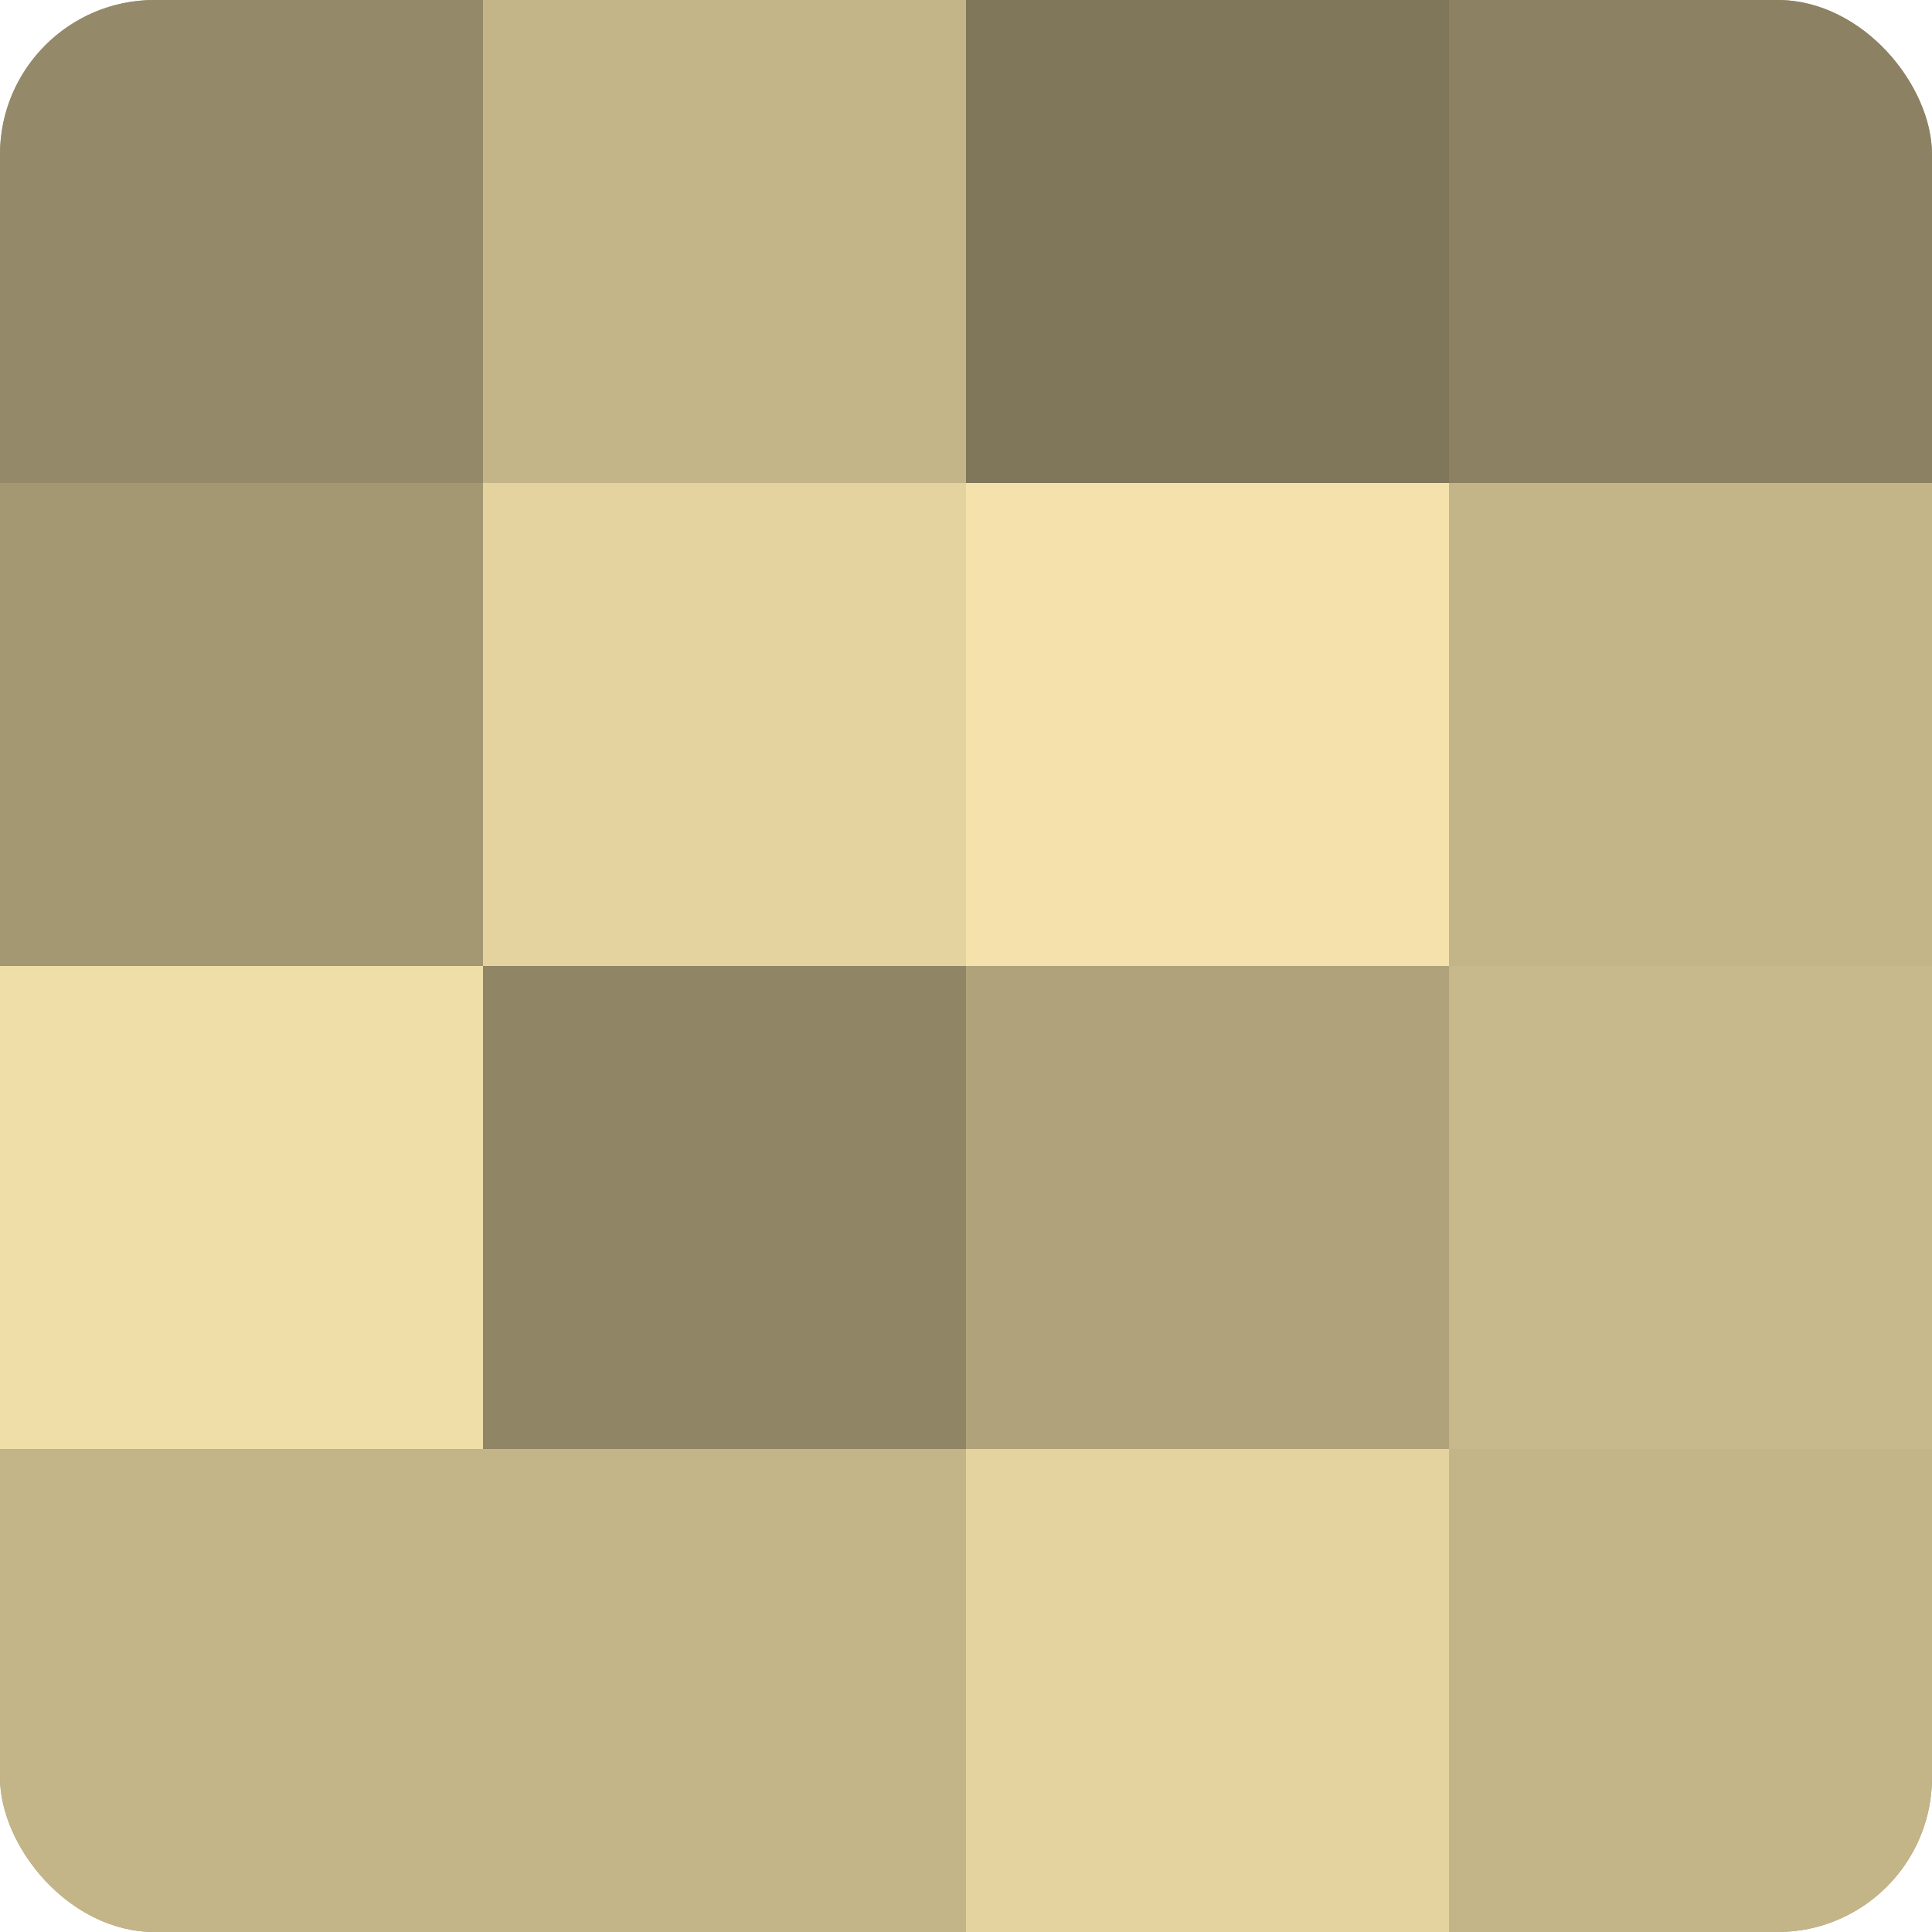
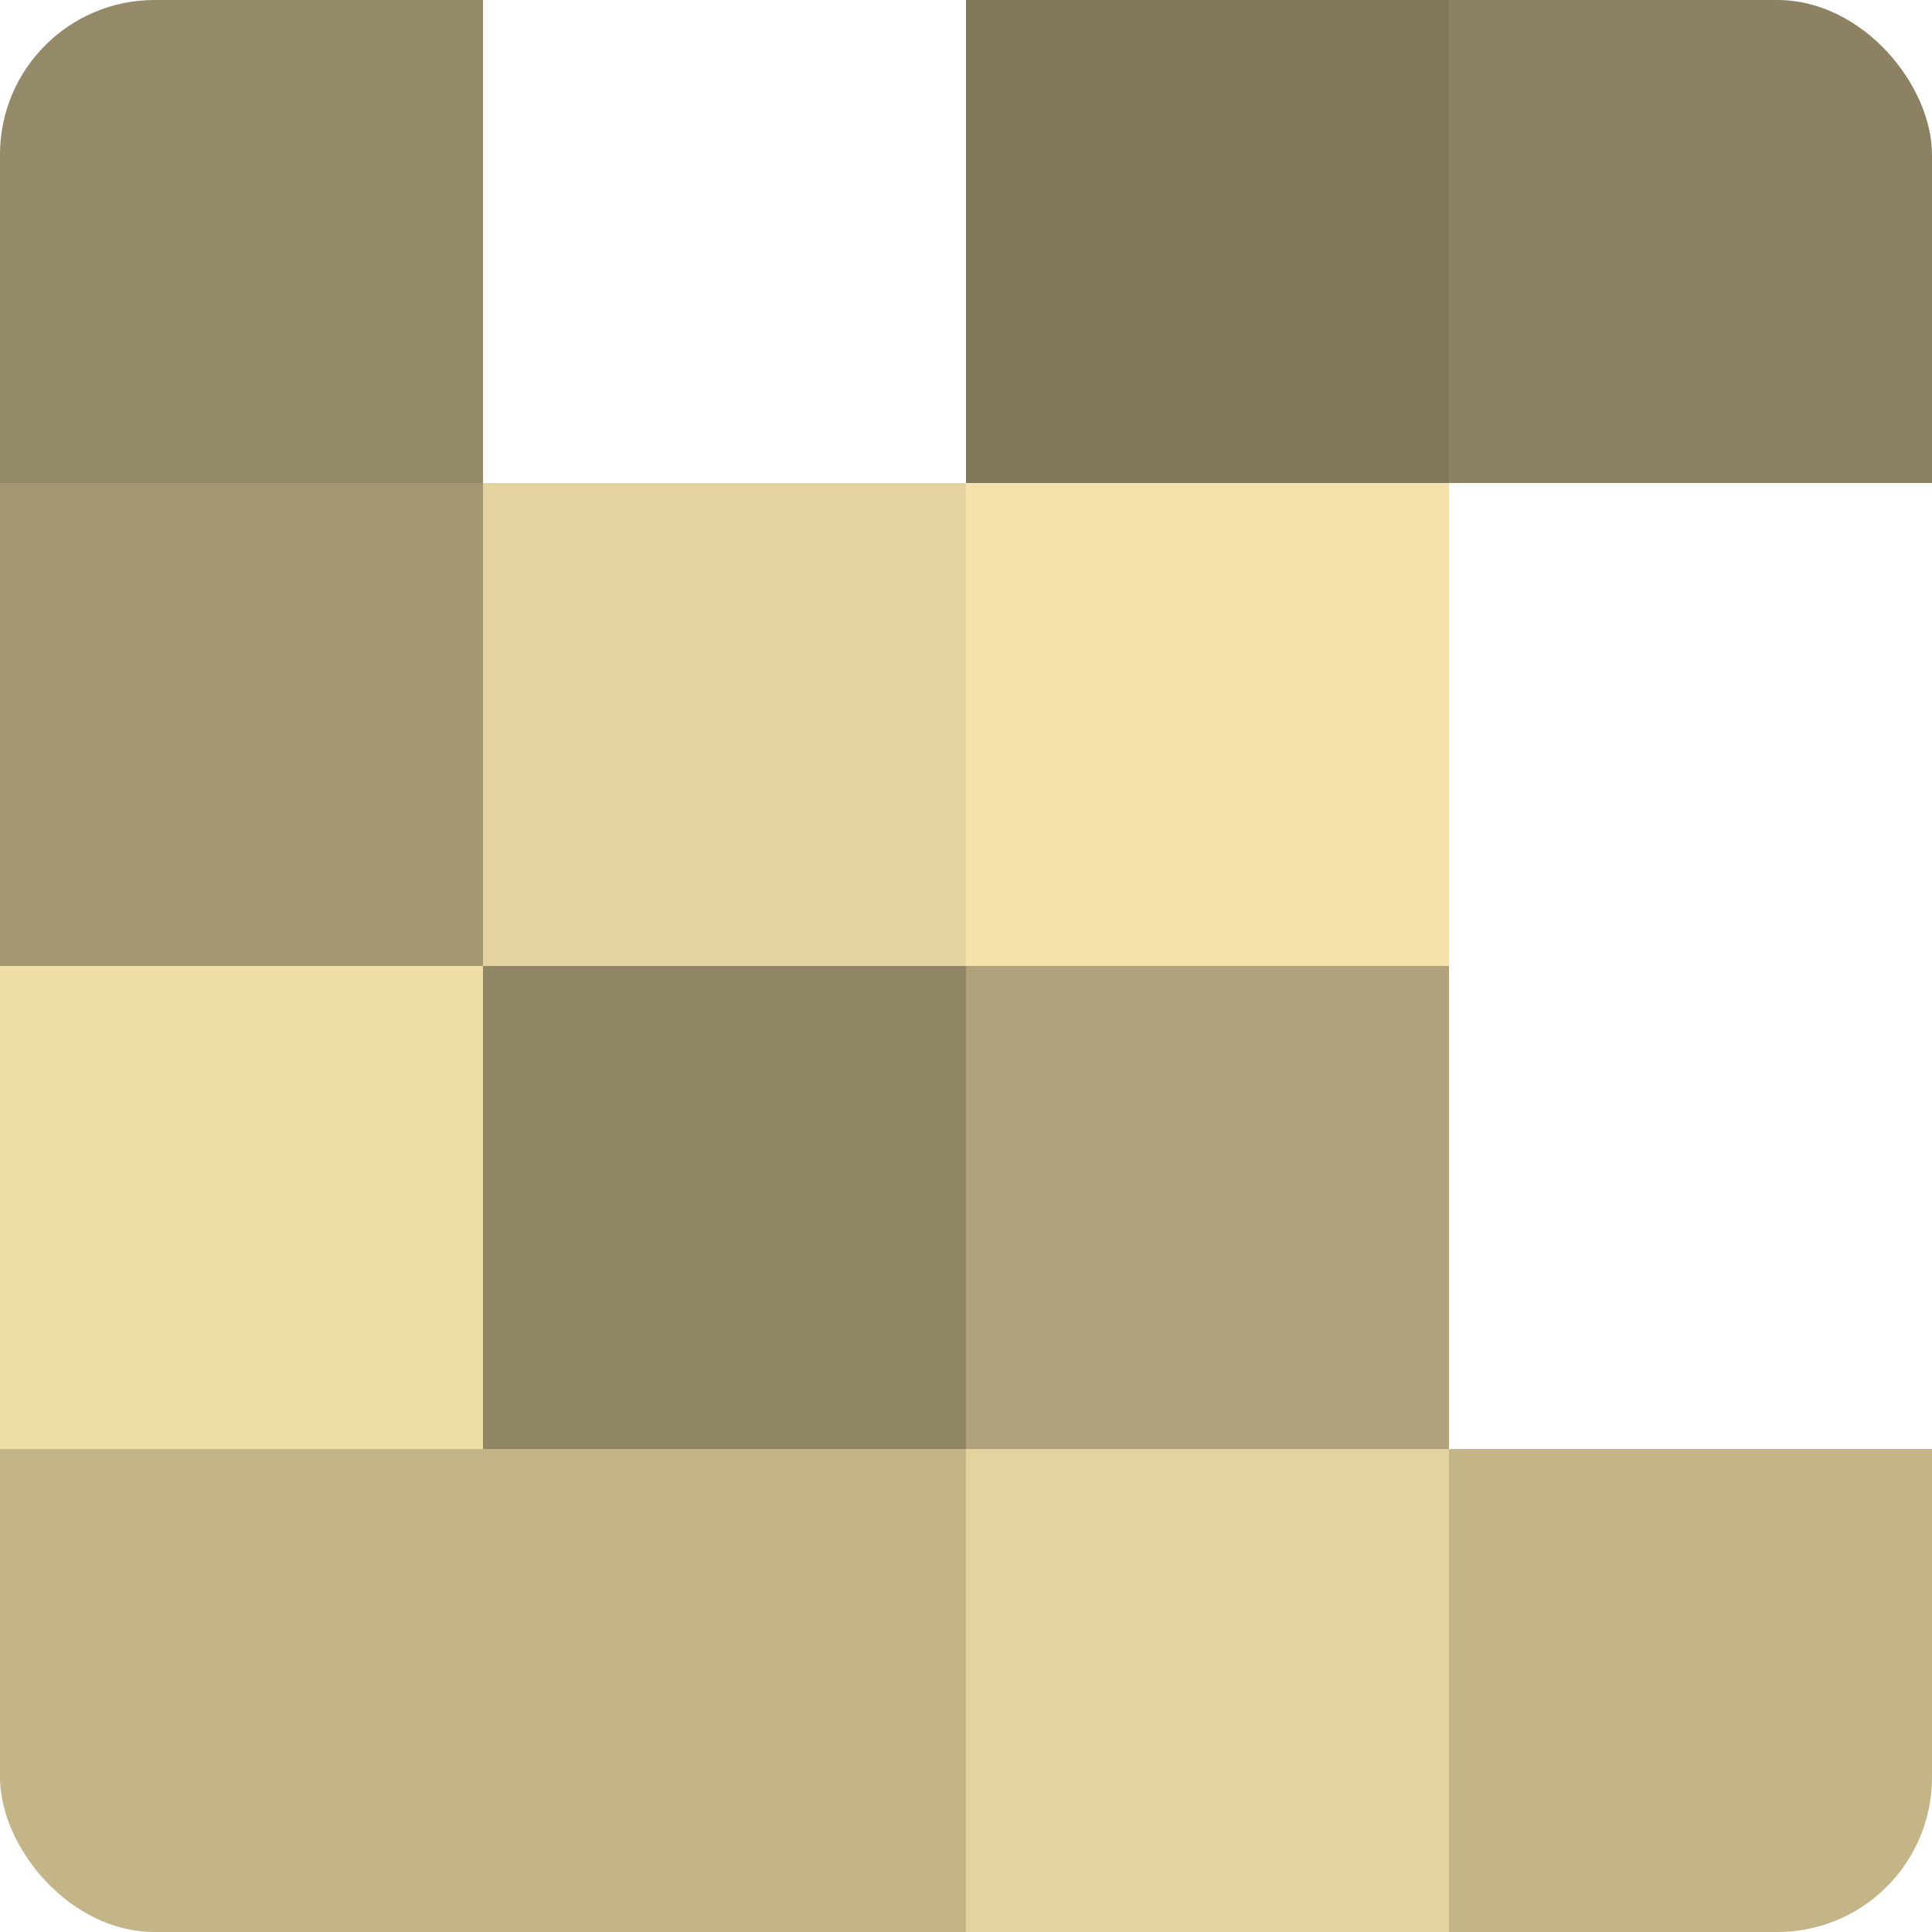
<svg xmlns="http://www.w3.org/2000/svg" width="60" height="60" viewBox="0 0 100 100" preserveAspectRatio="xMidYMid meet">
  <defs>
    <clipPath id="c" width="100" height="100">
      <rect width="100" height="100" rx="8" ry="8" />
    </clipPath>
  </defs>
  <g clip-path="url(#c)">
-     <rect width="100" height="100" fill="#a09470" />
    <rect width="25" height="25" fill="#948968" />
    <rect y="25" width="25" height="25" fill="#a49873" />
    <rect y="50" width="25" height="25" fill="#f0dea8" />
    <rect y="75" width="25" height="25" fill="#c4b589" />
-     <rect x="25" width="25" height="25" fill="#c4b589" />
    <rect x="25" y="25" width="25" height="25" fill="#e4d39f" />
    <rect x="25" y="50" width="25" height="25" fill="#908565" />
    <rect x="25" y="75" width="25" height="25" fill="#c4b589" />
    <rect x="50" width="25" height="25" fill="#80765a" />
    <rect x="50" y="25" width="25" height="25" fill="#f4e1ab" />
    <rect x="50" y="50" width="25" height="25" fill="#b0a37b" />
    <rect x="50" y="75" width="25" height="25" fill="#e4d39f" />
    <rect x="75" width="25" height="25" fill="#8c8162" />
-     <rect x="75" y="25" width="25" height="25" fill="#c4b589" />
-     <rect x="75" y="50" width="25" height="25" fill="#c8b98c" />
    <rect x="75" y="75" width="25" height="25" fill="#c4b589" />
  </g>
</svg>